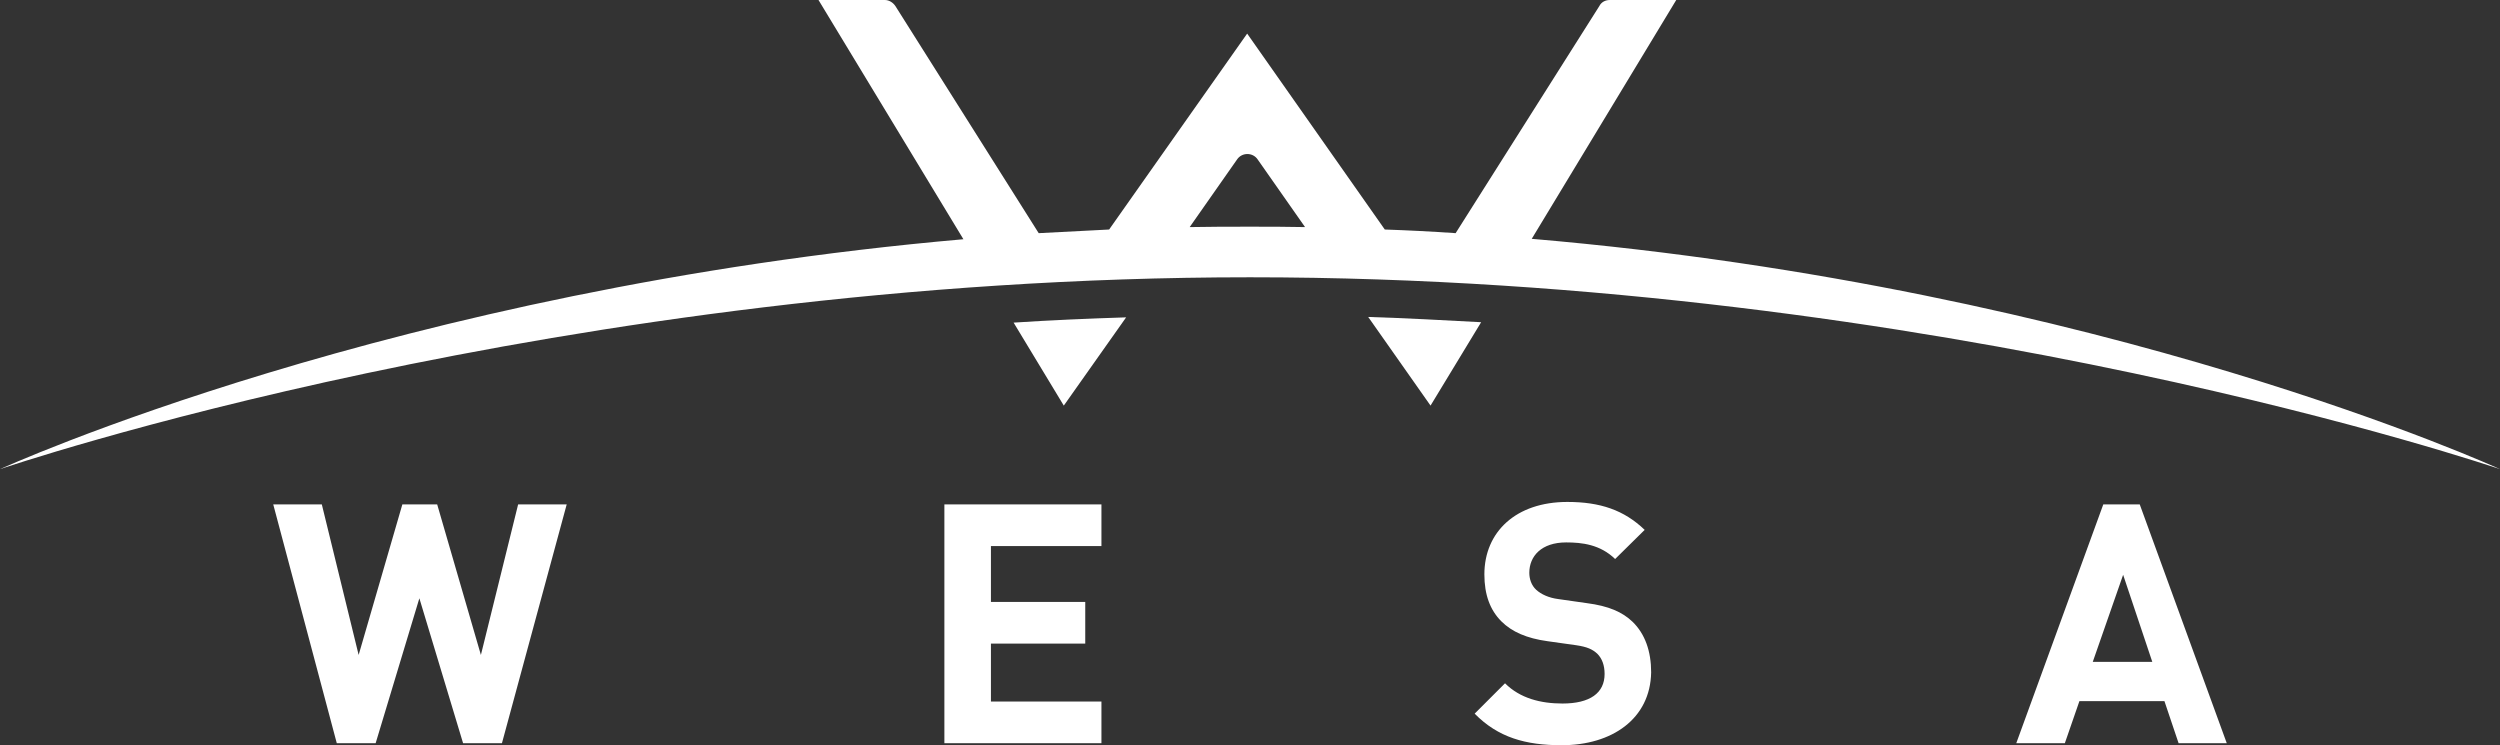
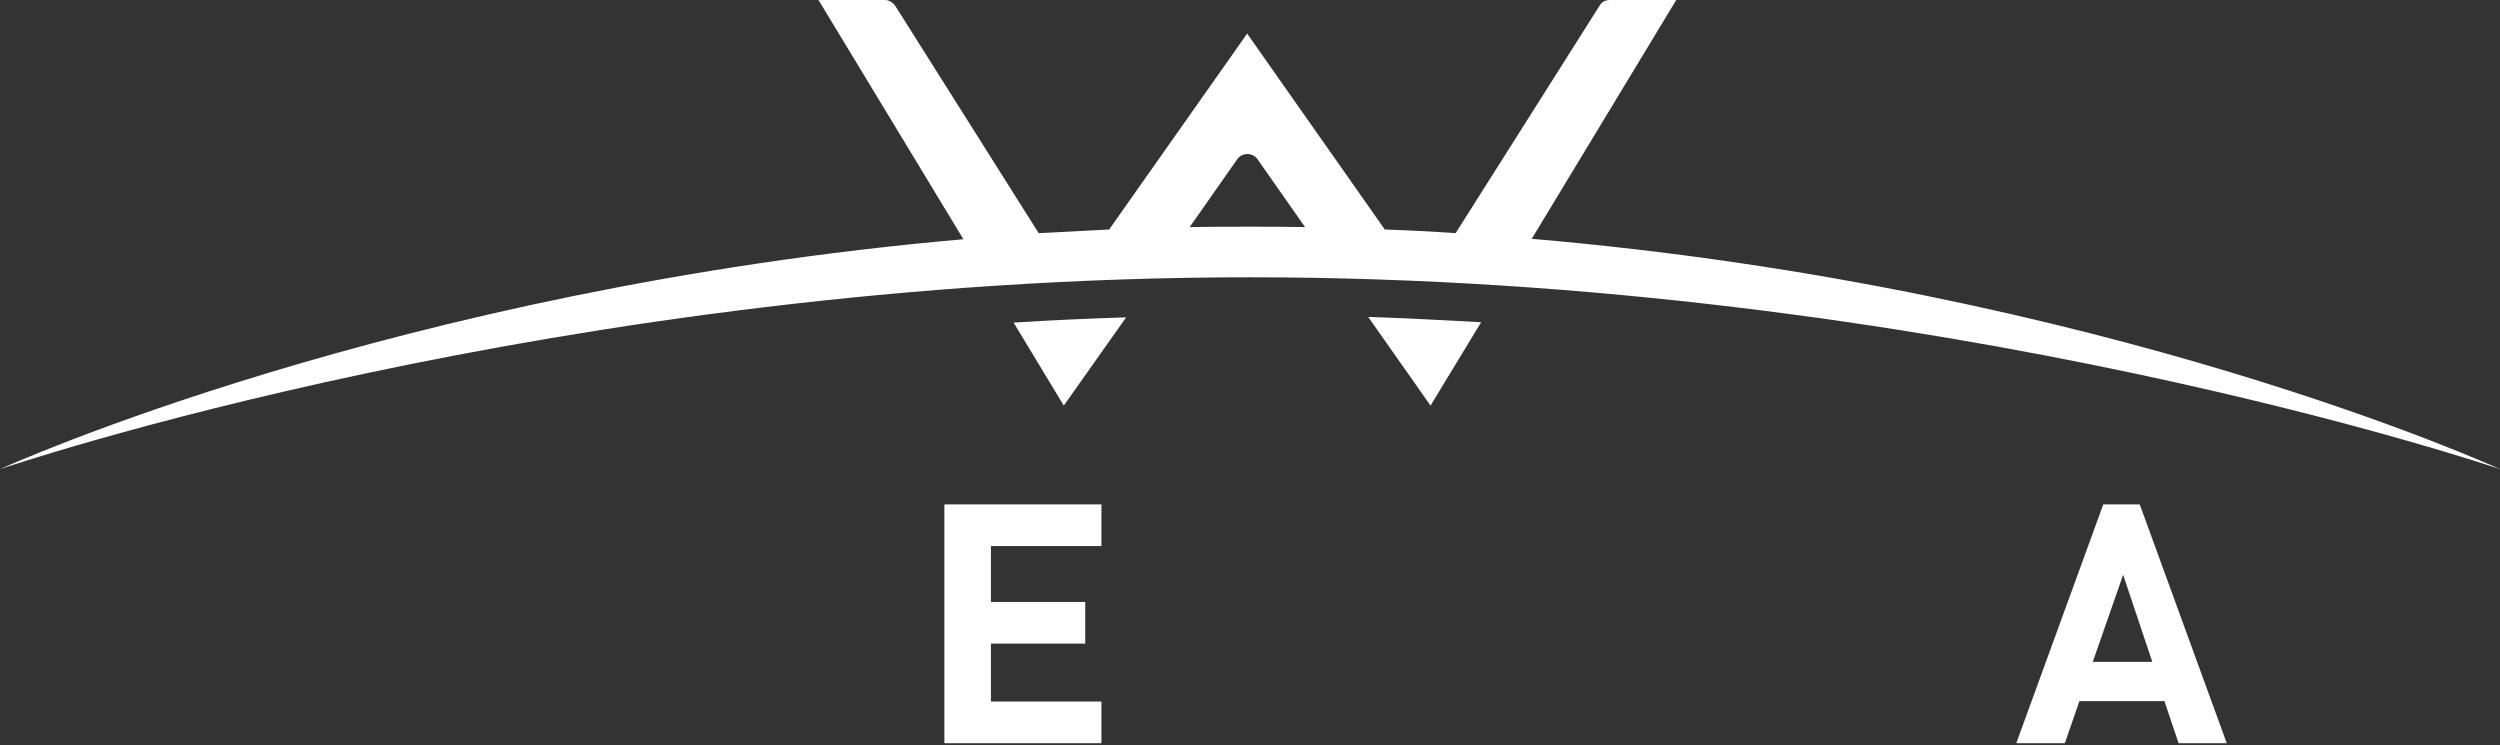
<svg xmlns="http://www.w3.org/2000/svg" version="1.1" id="Layer_1" x="0px" y="0px" width="617.6px" height="184.1px" viewBox="0 0 617.6 184.1" style="enable-background:new 0 0 617.6 184.1;" xml:space="preserve">
  <rect x="0" y="0" width="617.6" height="184.1" fill="#333333" stroke="none" />
  <style type="text/css"> .st0{fill:#FFFFFF;} </style>
  <g>
-     <path class="st0" d="M124,183.6h-9.6l-10.8-35.8l-10.8,35.8h-9.6l-15.7-59h12l9.1,37.2l10.8-37.2h8.6l10.8,37.2l9.2-37.2h12 L124,183.6z" />
    <path class="st0" d="M233.3,183.6v-59h38.8v10.3h-27.3v13.8h23.3V159h-23.3v14.3h27.3v10.3H233.3z" />
-     <path class="st0" d="M385.8,184.1c-8.9,0-15.7-1.9-21.5-7.8l7.5-7.5c3.7,3.7,8.8,5,14.2,5c6.8,0,10.4-2.6,10.4-7.3 c0-2.1-0.6-3.8-1.8-5c-1.2-1.1-2.5-1.7-5.2-2.1l-7.1-1c-5.1-0.7-8.8-2.3-11.4-4.9c-2.8-2.8-4.2-6.6-4.2-11.6 c0-10.5,7.8-17.9,20.5-17.9c8.1,0,14,2,19.1,6.9l-7.3,7.2c-3.7-3.6-8.2-4.1-12.1-4.1c-6.1,0-9.1,3.4-9.1,7.5c0,1.5,0.5,3.1,1.7,4.2 c1.2,1.1,3.1,2,5.5,2.3l7,1c5.4,0.7,8.8,2.2,11.3,4.6c3.1,3,4.6,7.3,4.6,12.5C407.7,177.6,398.2,184.1,385.8,184.1z" />
    <path class="st0" d="M538.2,183.6l-3.5-10.4h-21l-3.6,10.4h-12l21.5-59h9l21.5,59H538.2z M524.5,142l-7.5,21.5h14.7L524.5,142z" />
  </g>
  <g>
    <path class="st0" d="M353.4,100.2l12.5-20.6c-9.2-0.5-18.5-1-27.9-1.3L353.4,100.2z" />
    <path class="st0" d="M262.8,100.2l15.4-21.8c-9.4,0.3-18.7,0.7-27.8,1.3L262.8,100.2z" />
    <path class="st0" d="M378.4,59l35.7-59l-16.4,0c-1.1,0-2.1,0.5-2.6,1.5l-35.5,56.1c-5.8-0.4-11.6-0.7-17.5-0.9l-34-48.4L274,56.7 c-5.9,0.3-11.6,0.6-17.4,0.9L221.2,1.5c-0.6-0.9-1.6-1.5-2.6-1.5l-16.4,0l35.8,59.1C97.4,71.4,0,115.9,0,115.9 s138.6-47.4,308.8-47.4s308.8,47.4,308.8,47.4S520,71.1,378.4,59z M293.9,56.1l11.7-16.7c1.2-1.8,3.9-1.8,5.1,0l11.7,16.7 c-4.5-0.1-9-0.1-13.6-0.1C303.8,56,298.8,56,293.9,56.1z" />
  </g>
</svg>